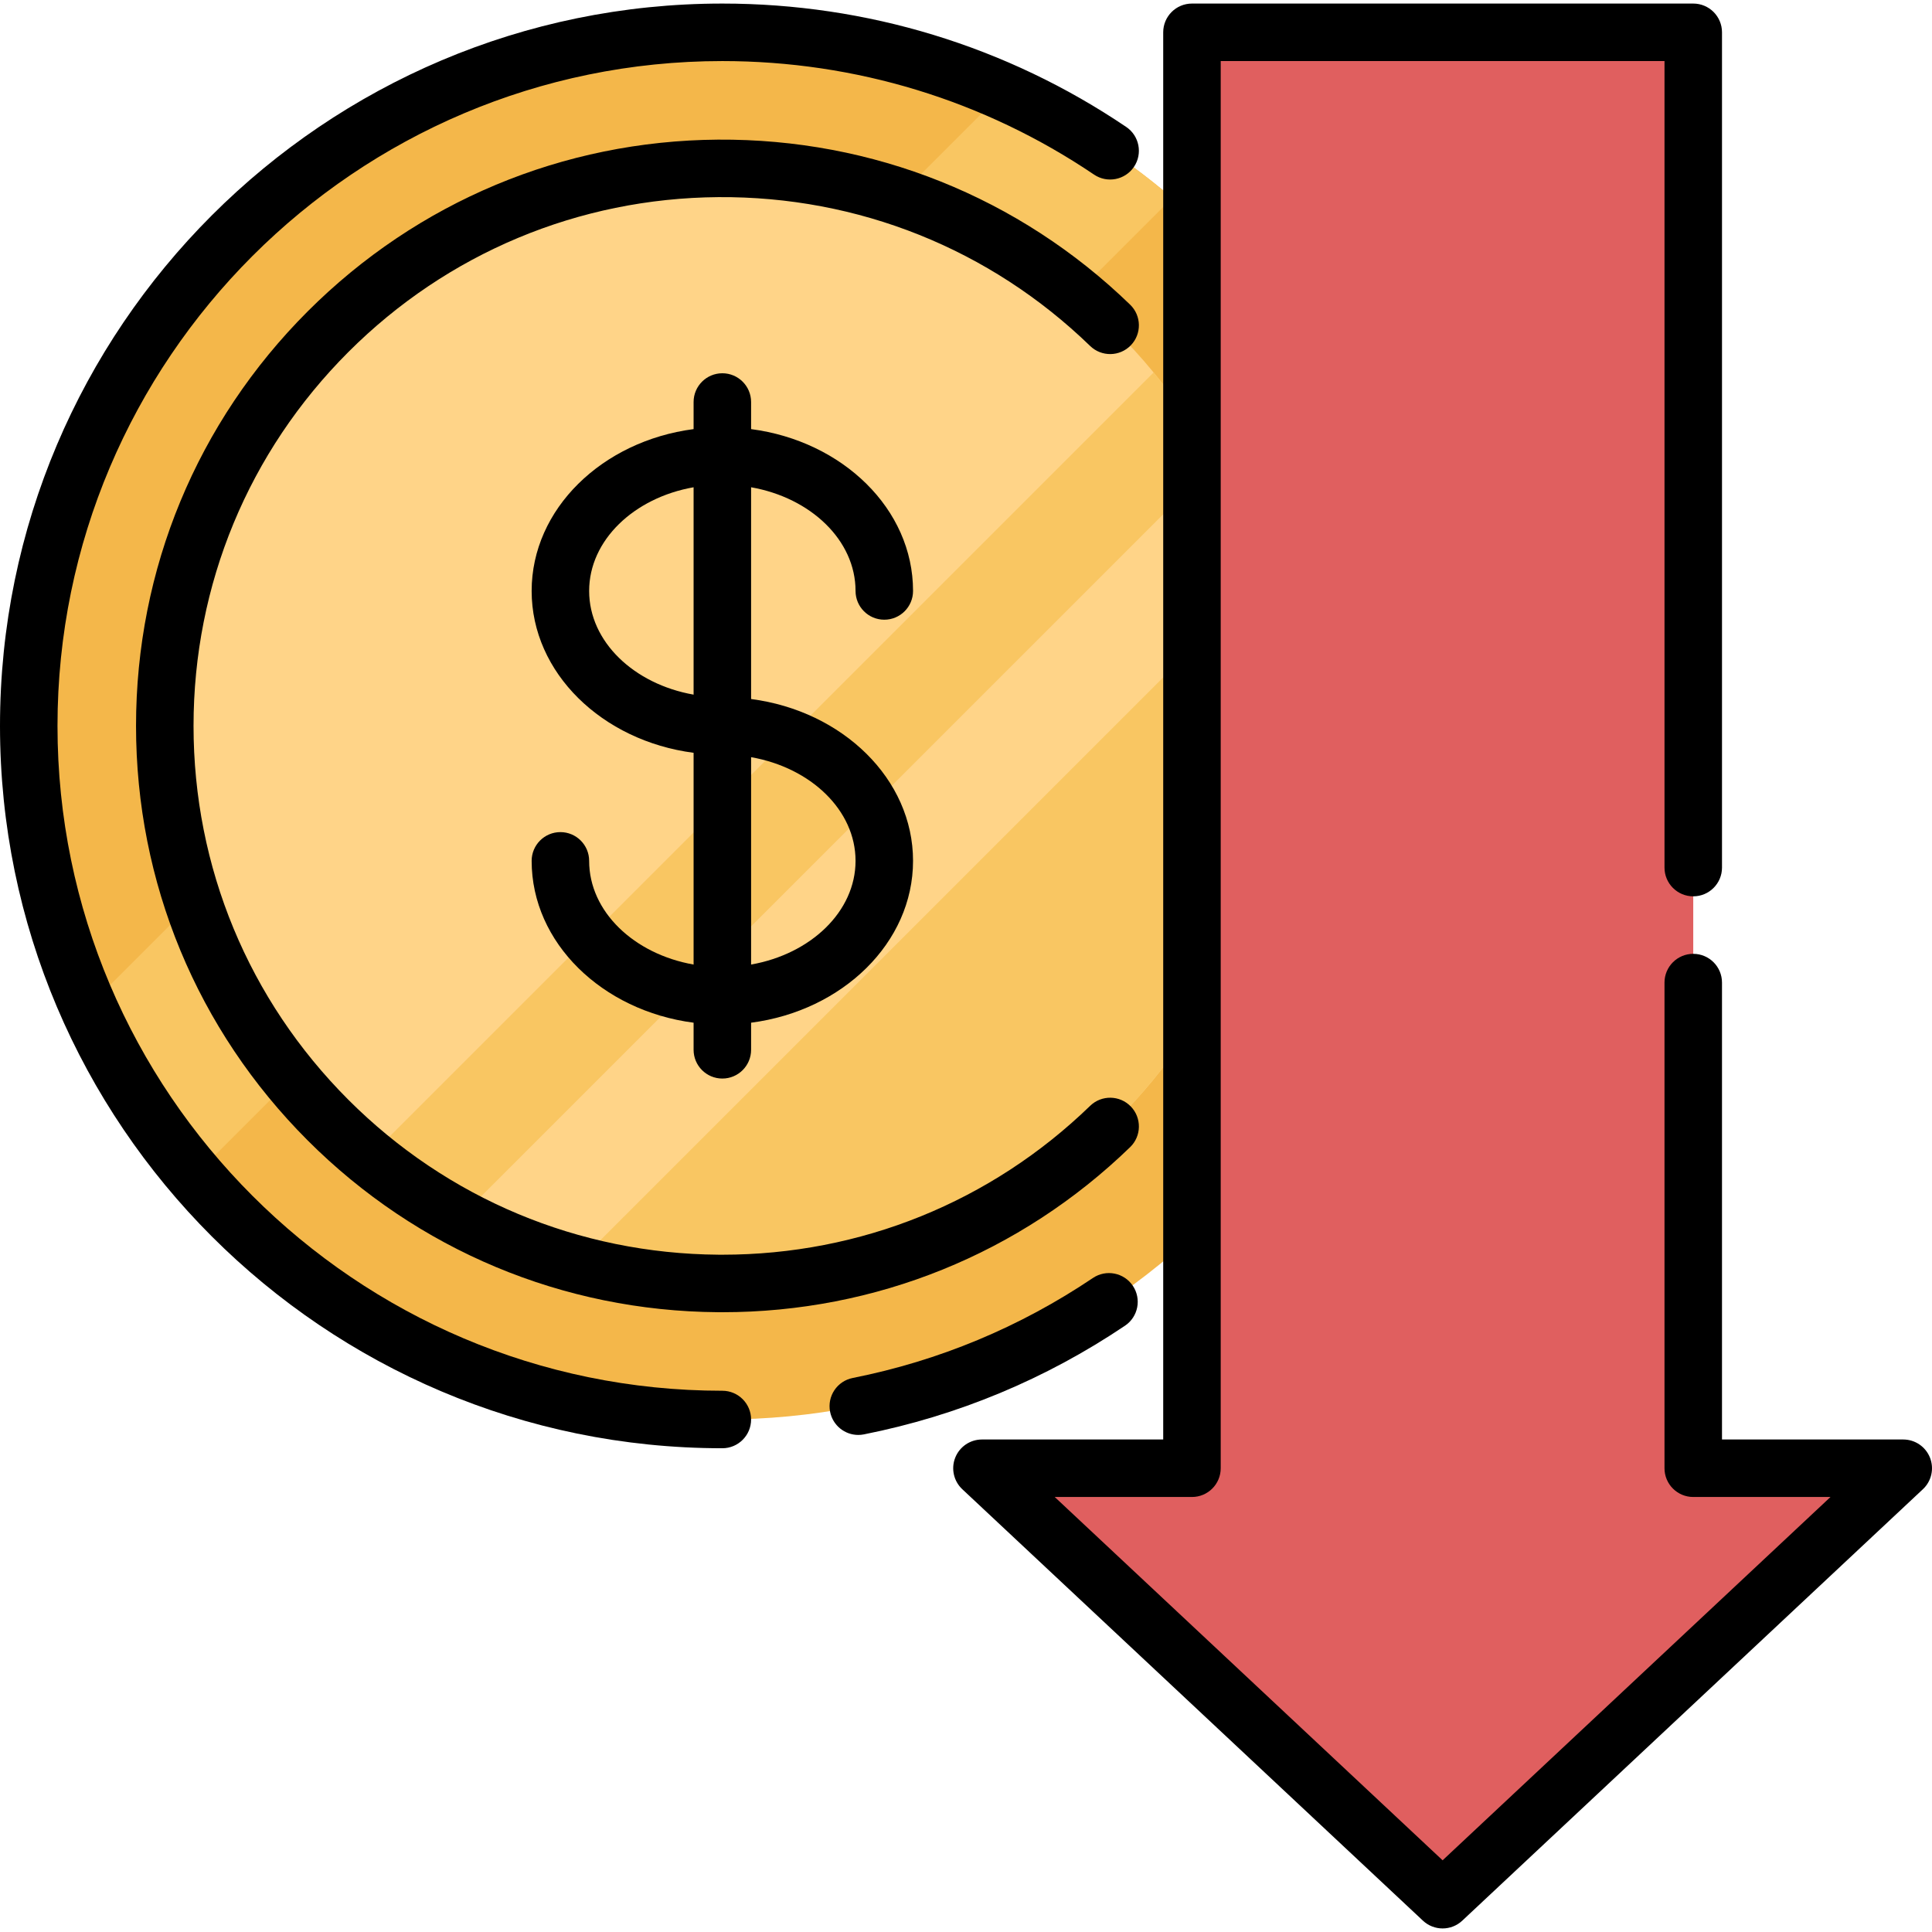
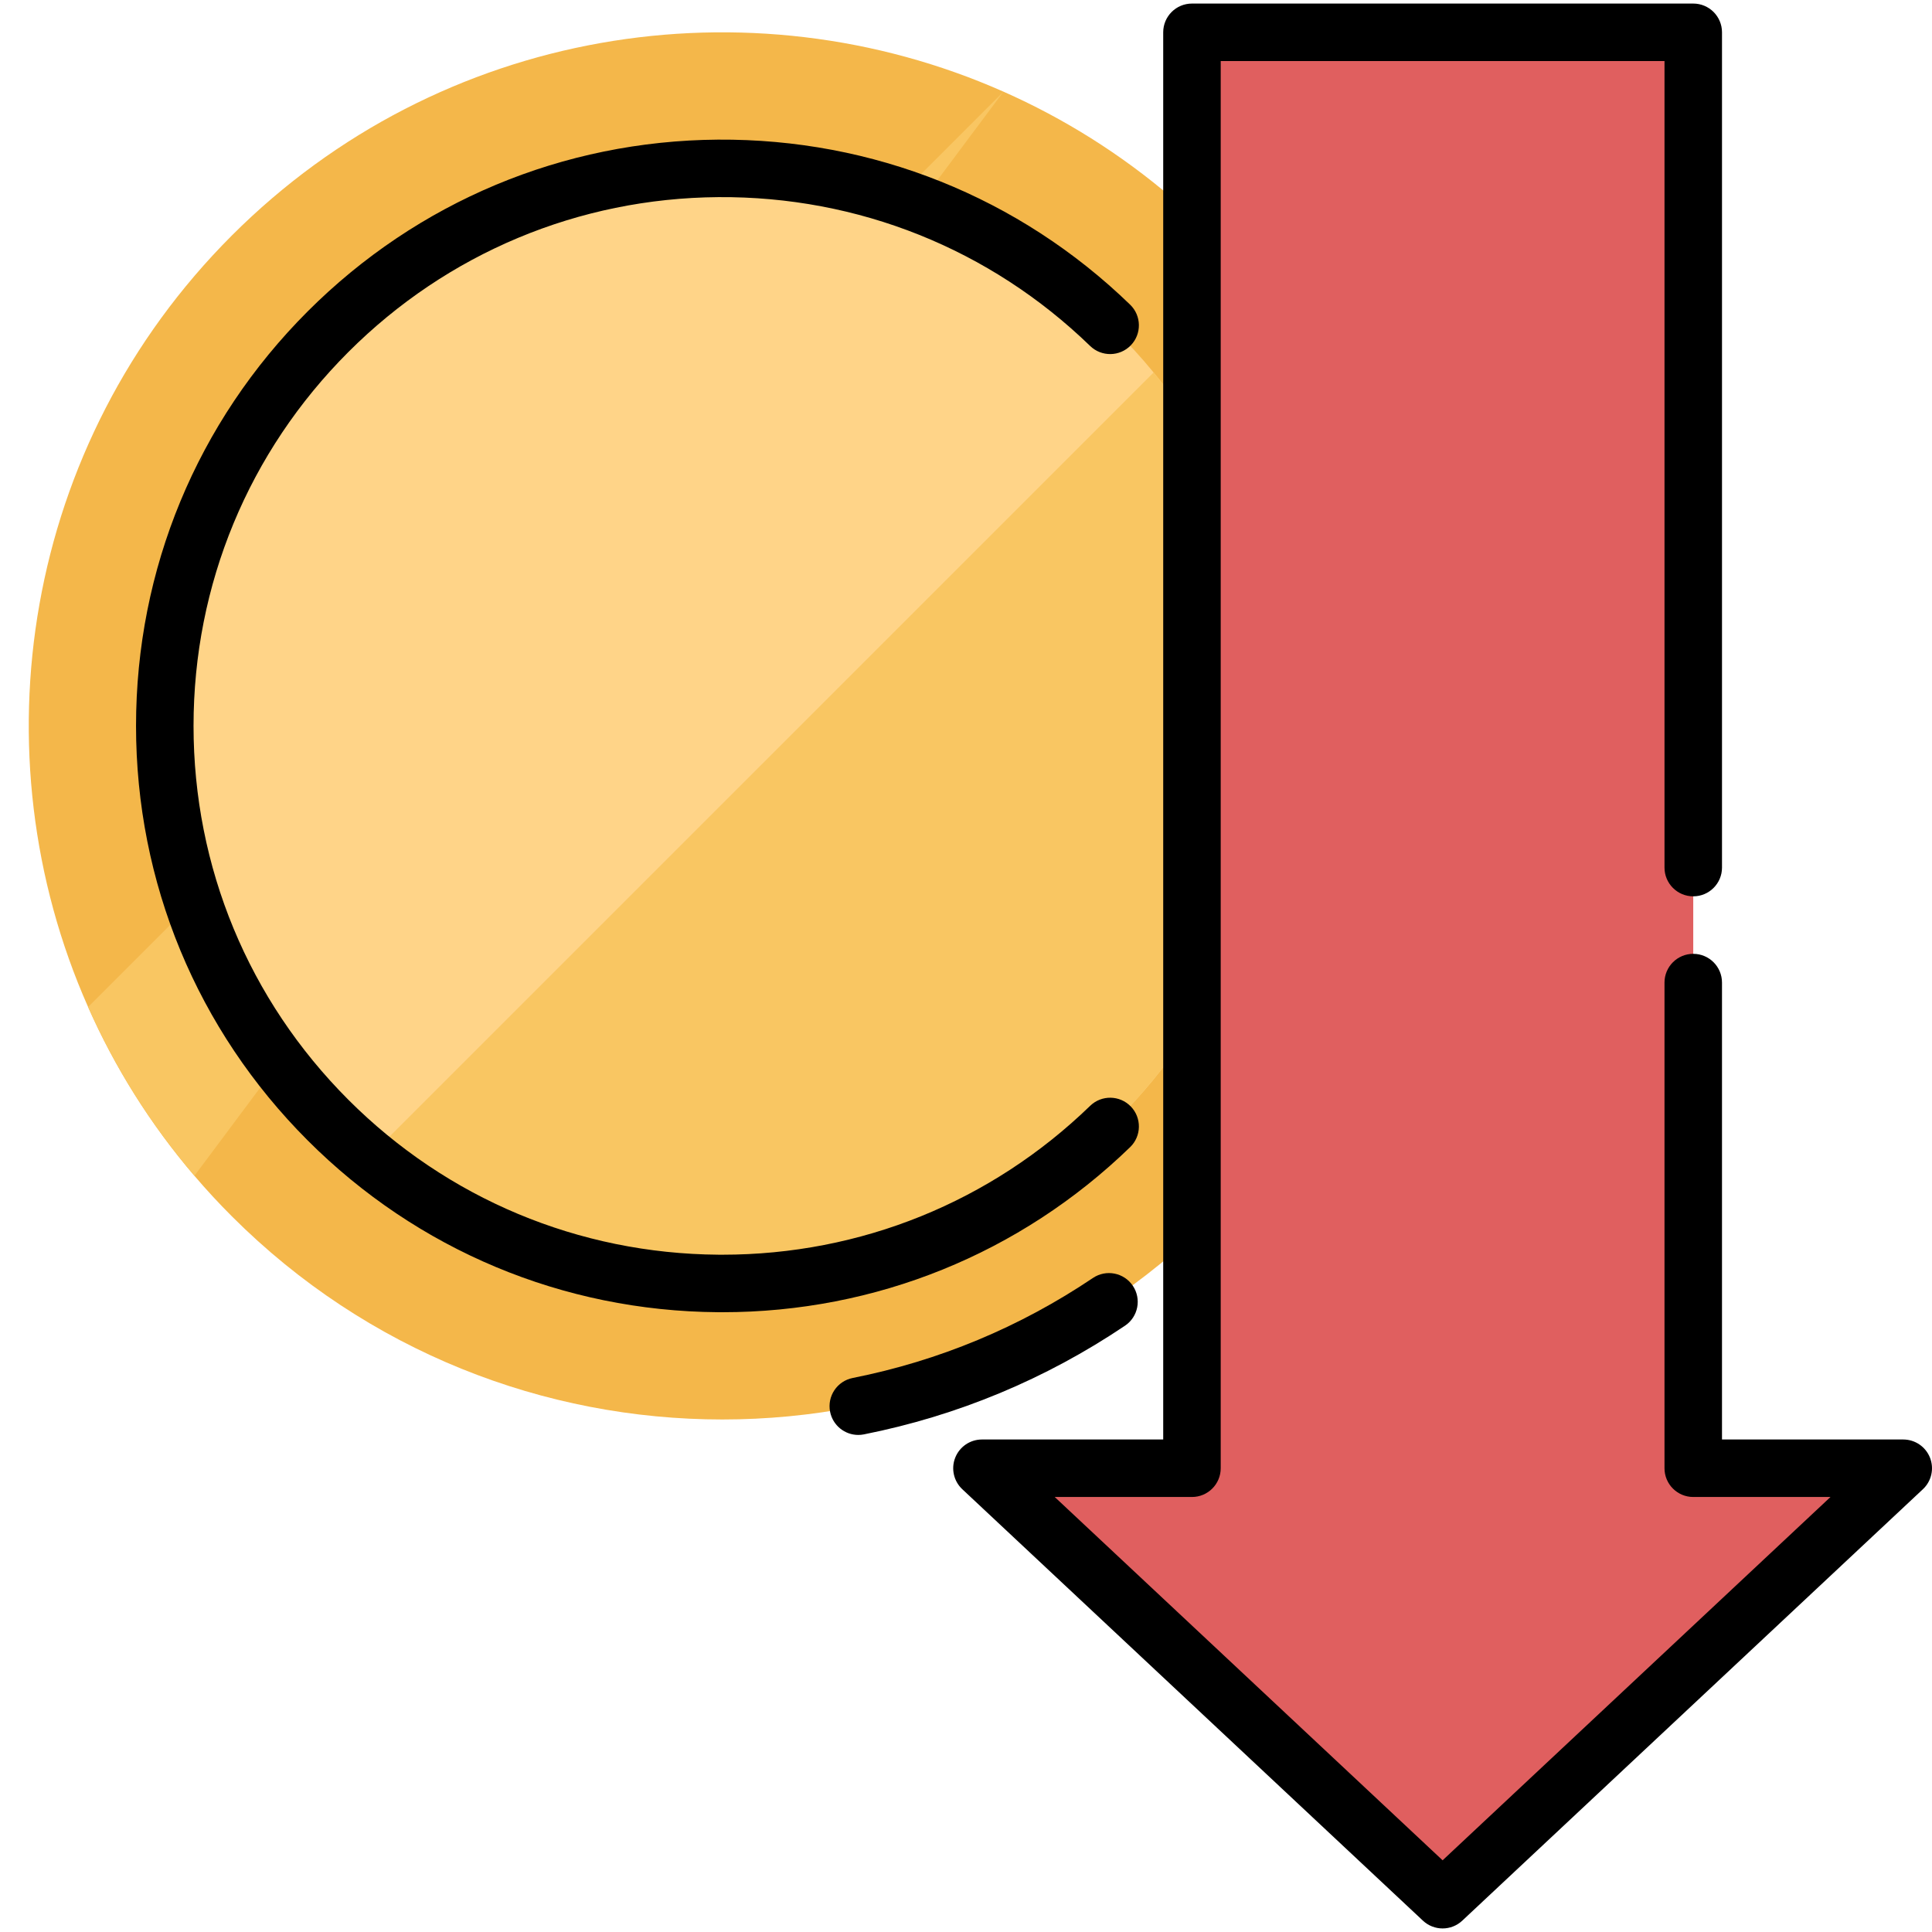
<svg xmlns="http://www.w3.org/2000/svg" version="1.1" id="Capa_1" x="0px" y="0px" viewBox="0 0 512 512" style="enable-background:new 0 0 512 512;" xml:space="preserve">
  <path style="fill:#F4B74A;" d="M61.454,62.397C116.744,7.117,198.477-5.591,265.928,24.29c15.886,7.031,30.965,16.422,44.729,28.177  c3.687,3.14,7.262,6.456,10.745,9.93c71.777,71.786,71.777,188.163,0,259.949c-71.786,71.777-188.163,71.777-259.949,0  c-3.482-3.482-6.79-7.058-9.93-10.745c-11.755-13.755-21.147-28.844-28.177-44.729C-6.534,199.43,6.174,117.686,61.454,62.397z" />
-   <path style="fill:#F9C662;" d="M23.347,266.872L265.928,24.29c15.886,7.031,30.965,16.422,44.729,28.177L51.524,311.601  C39.77,297.847,30.377,282.757,23.347,266.872z" />
+   <path style="fill:#F9C662;" d="M23.347,266.872L265.928,24.29L51.524,311.601  C39.77,297.847,30.377,282.757,23.347,266.872z" />
  <path style="fill:#FFD488;" d="M43.67,192.372c0-81.605,66.155-147.759,147.759-147.759c46.063,0,87.199,21.073,114.302,54.113  c20.915,25.491,33.457,58.105,33.457,93.646c0,81.605-66.155,147.759-147.759,147.759c-35.55,0-68.164-12.56-93.655-33.476  C64.743,279.562,43.67,238.426,43.67,192.372z" />
  <path style="fill:#F9C662;" d="M97.773,306.655L305.713,98.716l0.018,0.009c6.104,7.438,11.495,15.487,16.062,24.036  c5.205,9.717,9.346,20.072,12.283,30.938c3.335,12.328,5.113,25.297,5.113,38.672c0,81.605-66.155,147.759-147.759,147.759  c-13.385,0-26.352-1.779-38.672-5.113c-10.866-2.936-21.221-7.086-30.938-12.292C113.27,318.16,105.221,312.759,97.773,306.655z" />
-   <path style="fill:#FFD488;" d="M121.82,322.726l199.973-199.964c5.205,9.717,9.346,20.072,12.283,30.938L152.757,335.018  C141.892,332.081,131.536,327.931,121.82,322.726z" />
  <polygon style="fill:#E05F5F;" points="504.381,389.098 382.306,503.437 260.231,389.098 315.882,389.098 315.882,8.563   448.729,8.563 448.729,389.098 " />
-   <path d="M191.428,368.563c-97.152,0-176.191-79.039-176.191-176.191S94.277,16.182,191.428,16.182  c35.308,0,69.37,10.403,98.505,30.087c3.487,2.356,8.222,1.438,10.578-2.048c2.355-3.487,1.438-8.223-2.049-10.579  C266.801,12.25,229.789,0.944,191.428,0.944C85.875,0.944,0,86.818,0,192.372s85.875,191.428,191.428,191.428  c4.208,0,7.619-3.411,7.619-7.619C199.047,371.974,195.637,368.563,191.428,368.563z" />
  <path d="M300.212,340.745c-2.35-3.493-7.084-4.419-10.574-2.069c-19.395,13.045-40.814,21.962-63.665,26.503  c-4.127,0.82-6.808,4.83-5.987,8.958c0.72,3.626,3.903,6.136,7.465,6.136c0.492,0,0.991-0.048,1.493-0.148  c24.841-4.936,48.122-14.627,69.199-28.805C301.634,348.972,302.56,344.237,300.212,340.745z" />
  <path d="M299.671,91.516c2.928-3.022,2.852-7.845-0.171-10.773c-29.43-28.511-68.21-44.019-109.24-43.739  c-41.058,0.306-79.663,16.465-108.703,45.499C52.211,111.848,36.05,150.867,36.05,192.371s16.161,80.523,45.507,109.868  c29.039,29.039,67.644,45.201,108.703,45.507c0.398,0.003,0.791,0.004,1.19,0.004c40.572,0,78.906-15.511,108.052-43.751  c3.022-2.928,3.098-7.751,0.171-10.773c-2.929-3.021-7.752-3.1-10.773-0.17c-26.286,25.469-60.855,39.456-97.451,39.456  c-0.357,0-0.716-0.001-1.073-0.004c-37.032-0.276-71.851-14.853-98.043-41.045c-26.468-26.468-41.044-61.66-41.044-99.093  c0-37.434,14.577-72.626,41.044-99.093c26.192-26.187,61.01-40.761,98.043-41.037c37.029-0.26,71.983,13.733,98.524,39.446  C291.922,94.615,296.745,94.538,299.671,91.516z" />
-   <path d="M226.728,156.608c0,4.208,3.411,7.619,7.619,7.619c4.208,0,7.619-3.411,7.619-7.619c0-21.699-18.654-39.726-42.918-42.89  v-7.18c0-4.208-3.411-7.619-7.619-7.619s-7.619,3.411-7.619,7.619v7.18c-24.264,3.163-42.918,21.191-42.918,42.89  s18.654,39.727,42.918,42.891v56.117c-15.812-2.785-27.68-14.044-27.68-27.478c0-4.208-3.411-7.619-7.619-7.619  c-4.208,0-7.619,3.411-7.619,7.619c0,21.699,18.654,39.726,42.918,42.89v7.18c0,4.208,3.411,7.619,7.619,7.619  s7.619-3.411,7.619-7.619v-7.18c24.264-3.163,42.918-21.191,42.918-42.89s-18.654-39.726-42.918-42.89v-56.117  C214.86,131.915,226.728,143.174,226.728,156.608z M156.13,156.608c0-13.434,11.867-24.692,27.68-27.478v54.956  C167.998,181.3,156.13,170.041,156.13,156.608z M226.728,228.136c0,13.434-11.867,24.692-27.68,27.478v-54.956  C214.86,203.445,226.728,214.703,226.728,228.136z" />
  <path d="M511.466,386.299c-1.149-2.908-3.958-4.819-7.086-4.819h-48.033V260.395c0-4.208-3.41-7.619-7.619-7.619  s-7.619,3.411-7.619,7.619v128.703c0,4.208,3.41,7.619,7.619,7.619h36.373l-102.795,96.281L279.51,396.717h36.373  c4.209,0,7.619-3.411,7.619-7.619V16.182H441.11v213.736c0,4.208,3.41,7.619,7.619,7.619s7.619-3.411,7.619-7.619V8.563  c0-4.208-3.41-7.619-7.619-7.619H315.882c-4.209,0-7.619,3.411-7.619,7.619v372.917h-48.033c-3.127,0-5.937,1.911-7.086,4.819  c-1.149,2.908-0.404,6.223,1.877,8.361l122.076,114.339c1.465,1.372,3.336,2.058,5.208,2.058c1.872,0,3.743-0.686,5.208-2.058  l122.075-114.34C511.872,392.522,512.616,389.206,511.466,386.299z" />
  <g>
</g>
  <g>
</g>
  <g>
</g>
  <g>
</g>
  <g>
</g>
  <g>
</g>
  <g>
</g>
  <g>
</g>
  <g>
</g>
  <g>
</g>
  <g>
</g>
  <g>
</g>
  <g>
</g>
  <g>
</g>
  <g>
</g>
</svg>